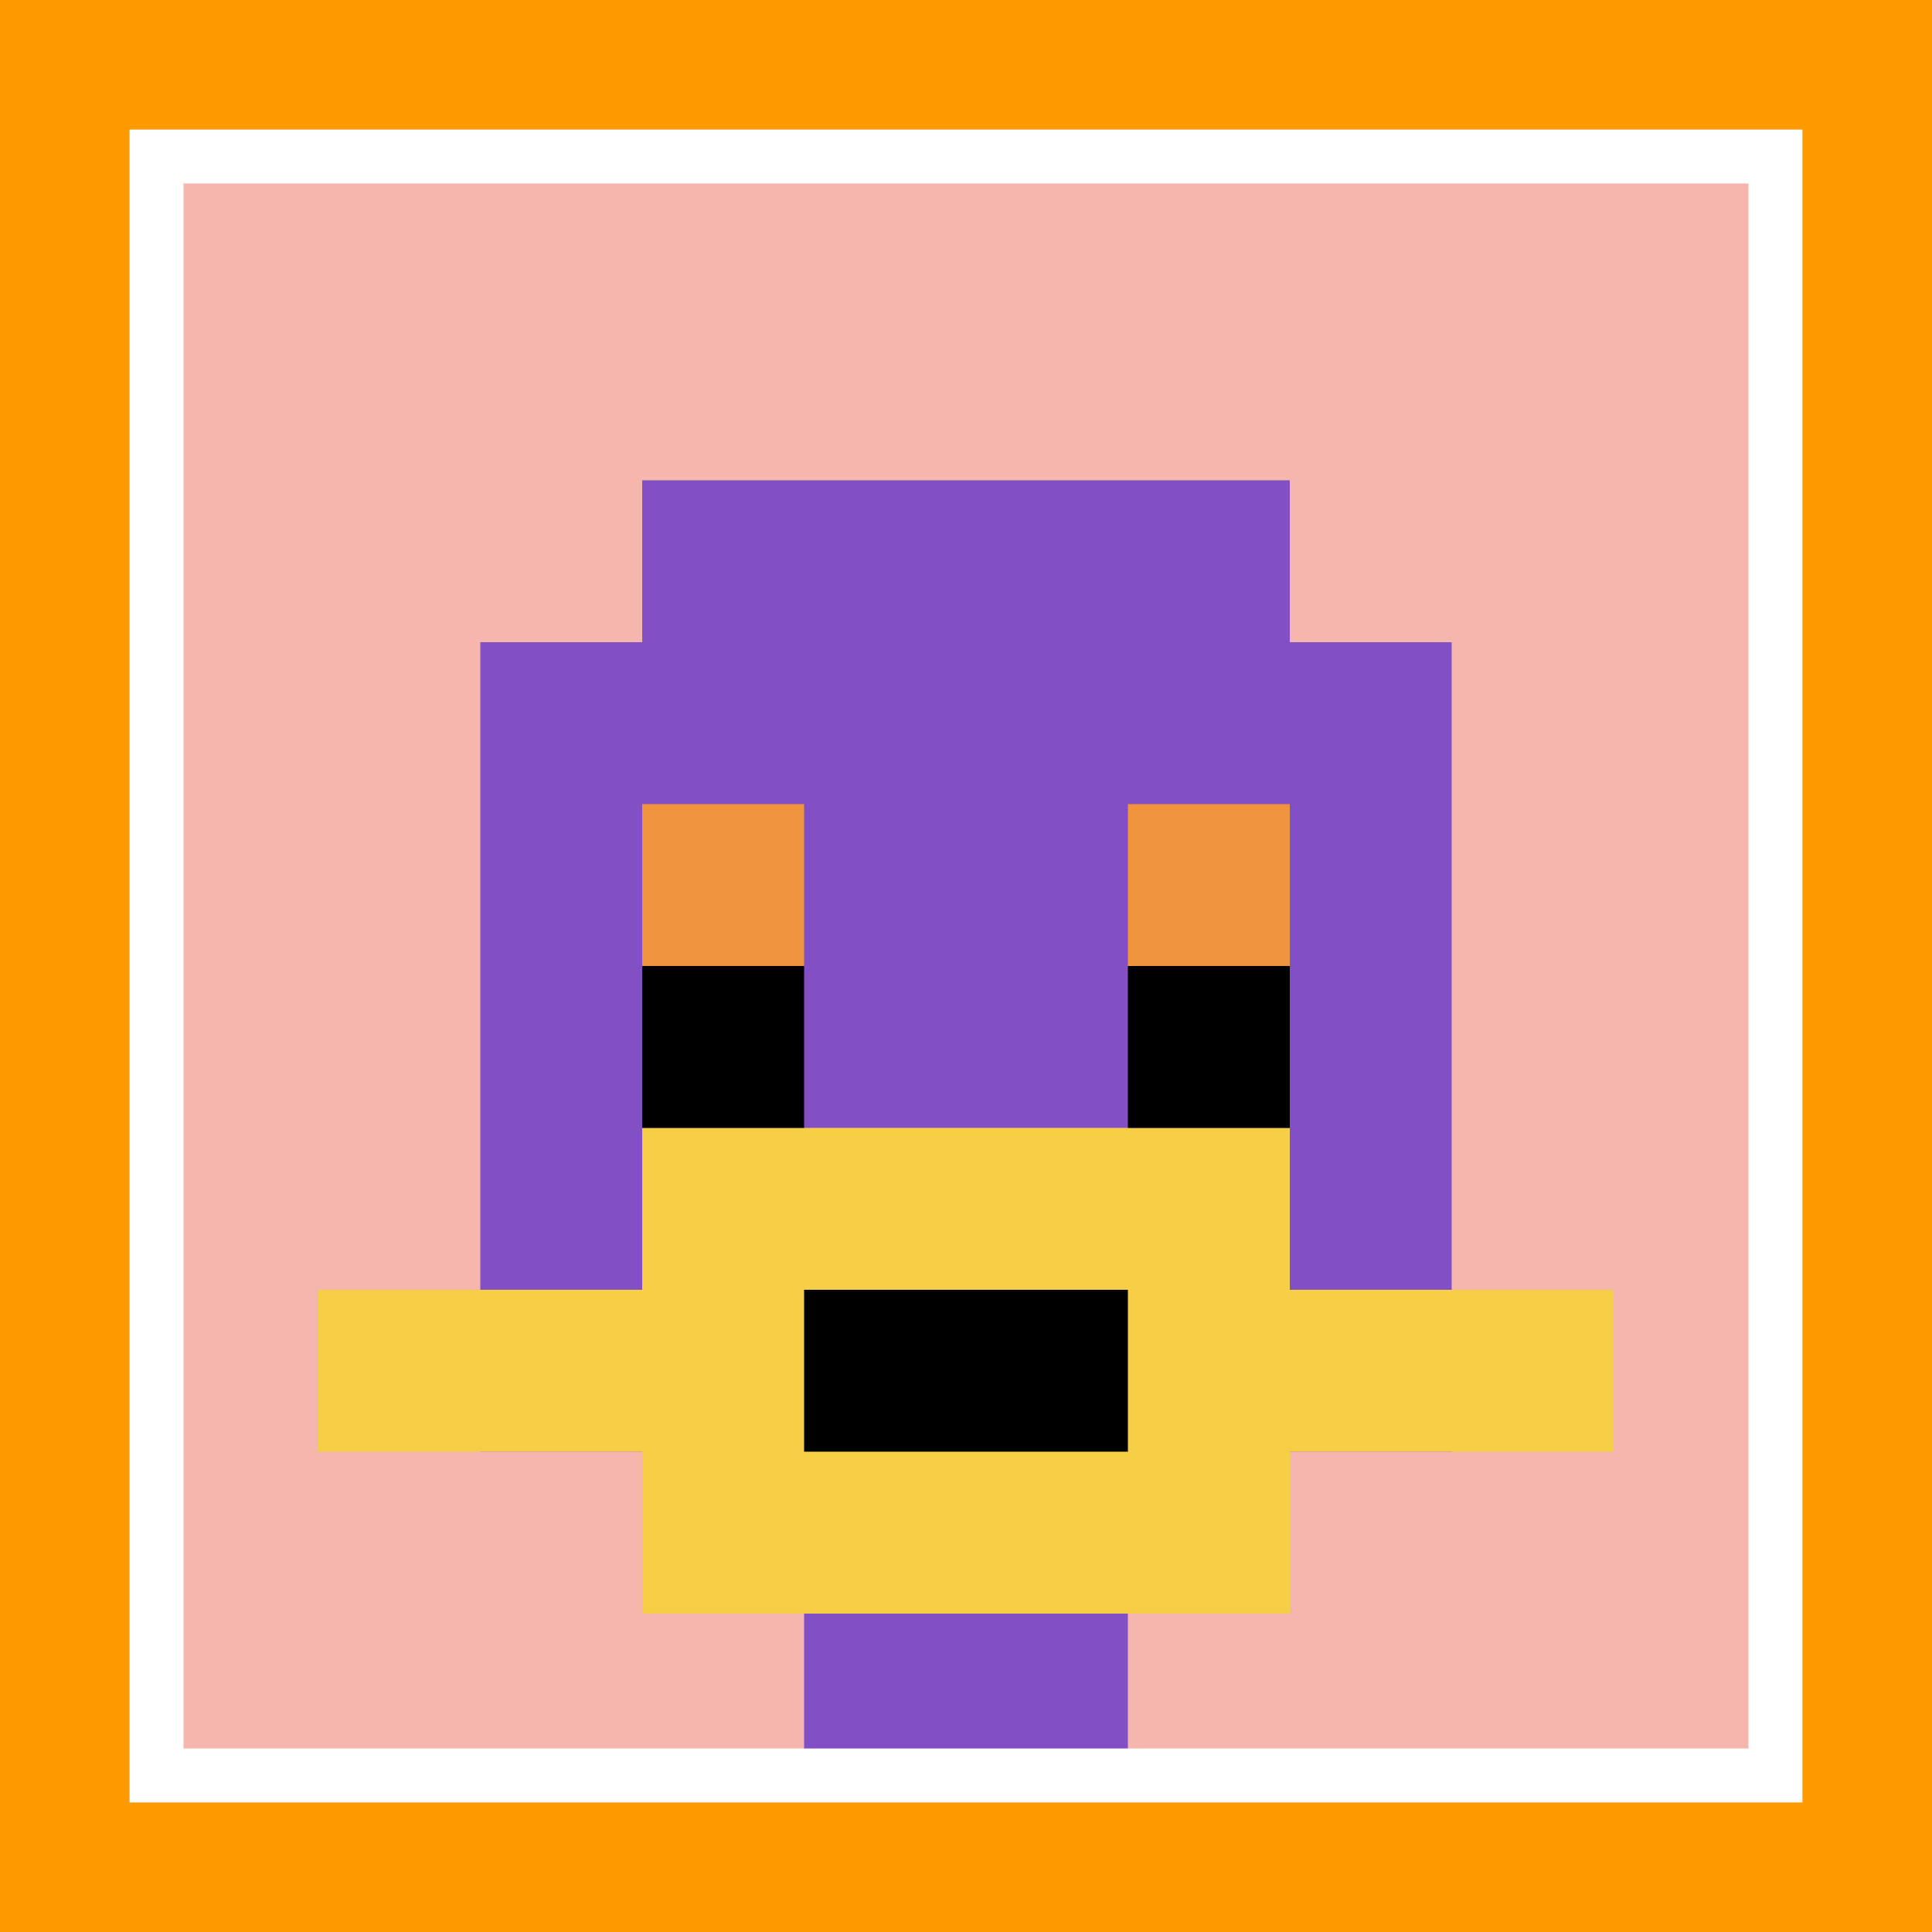
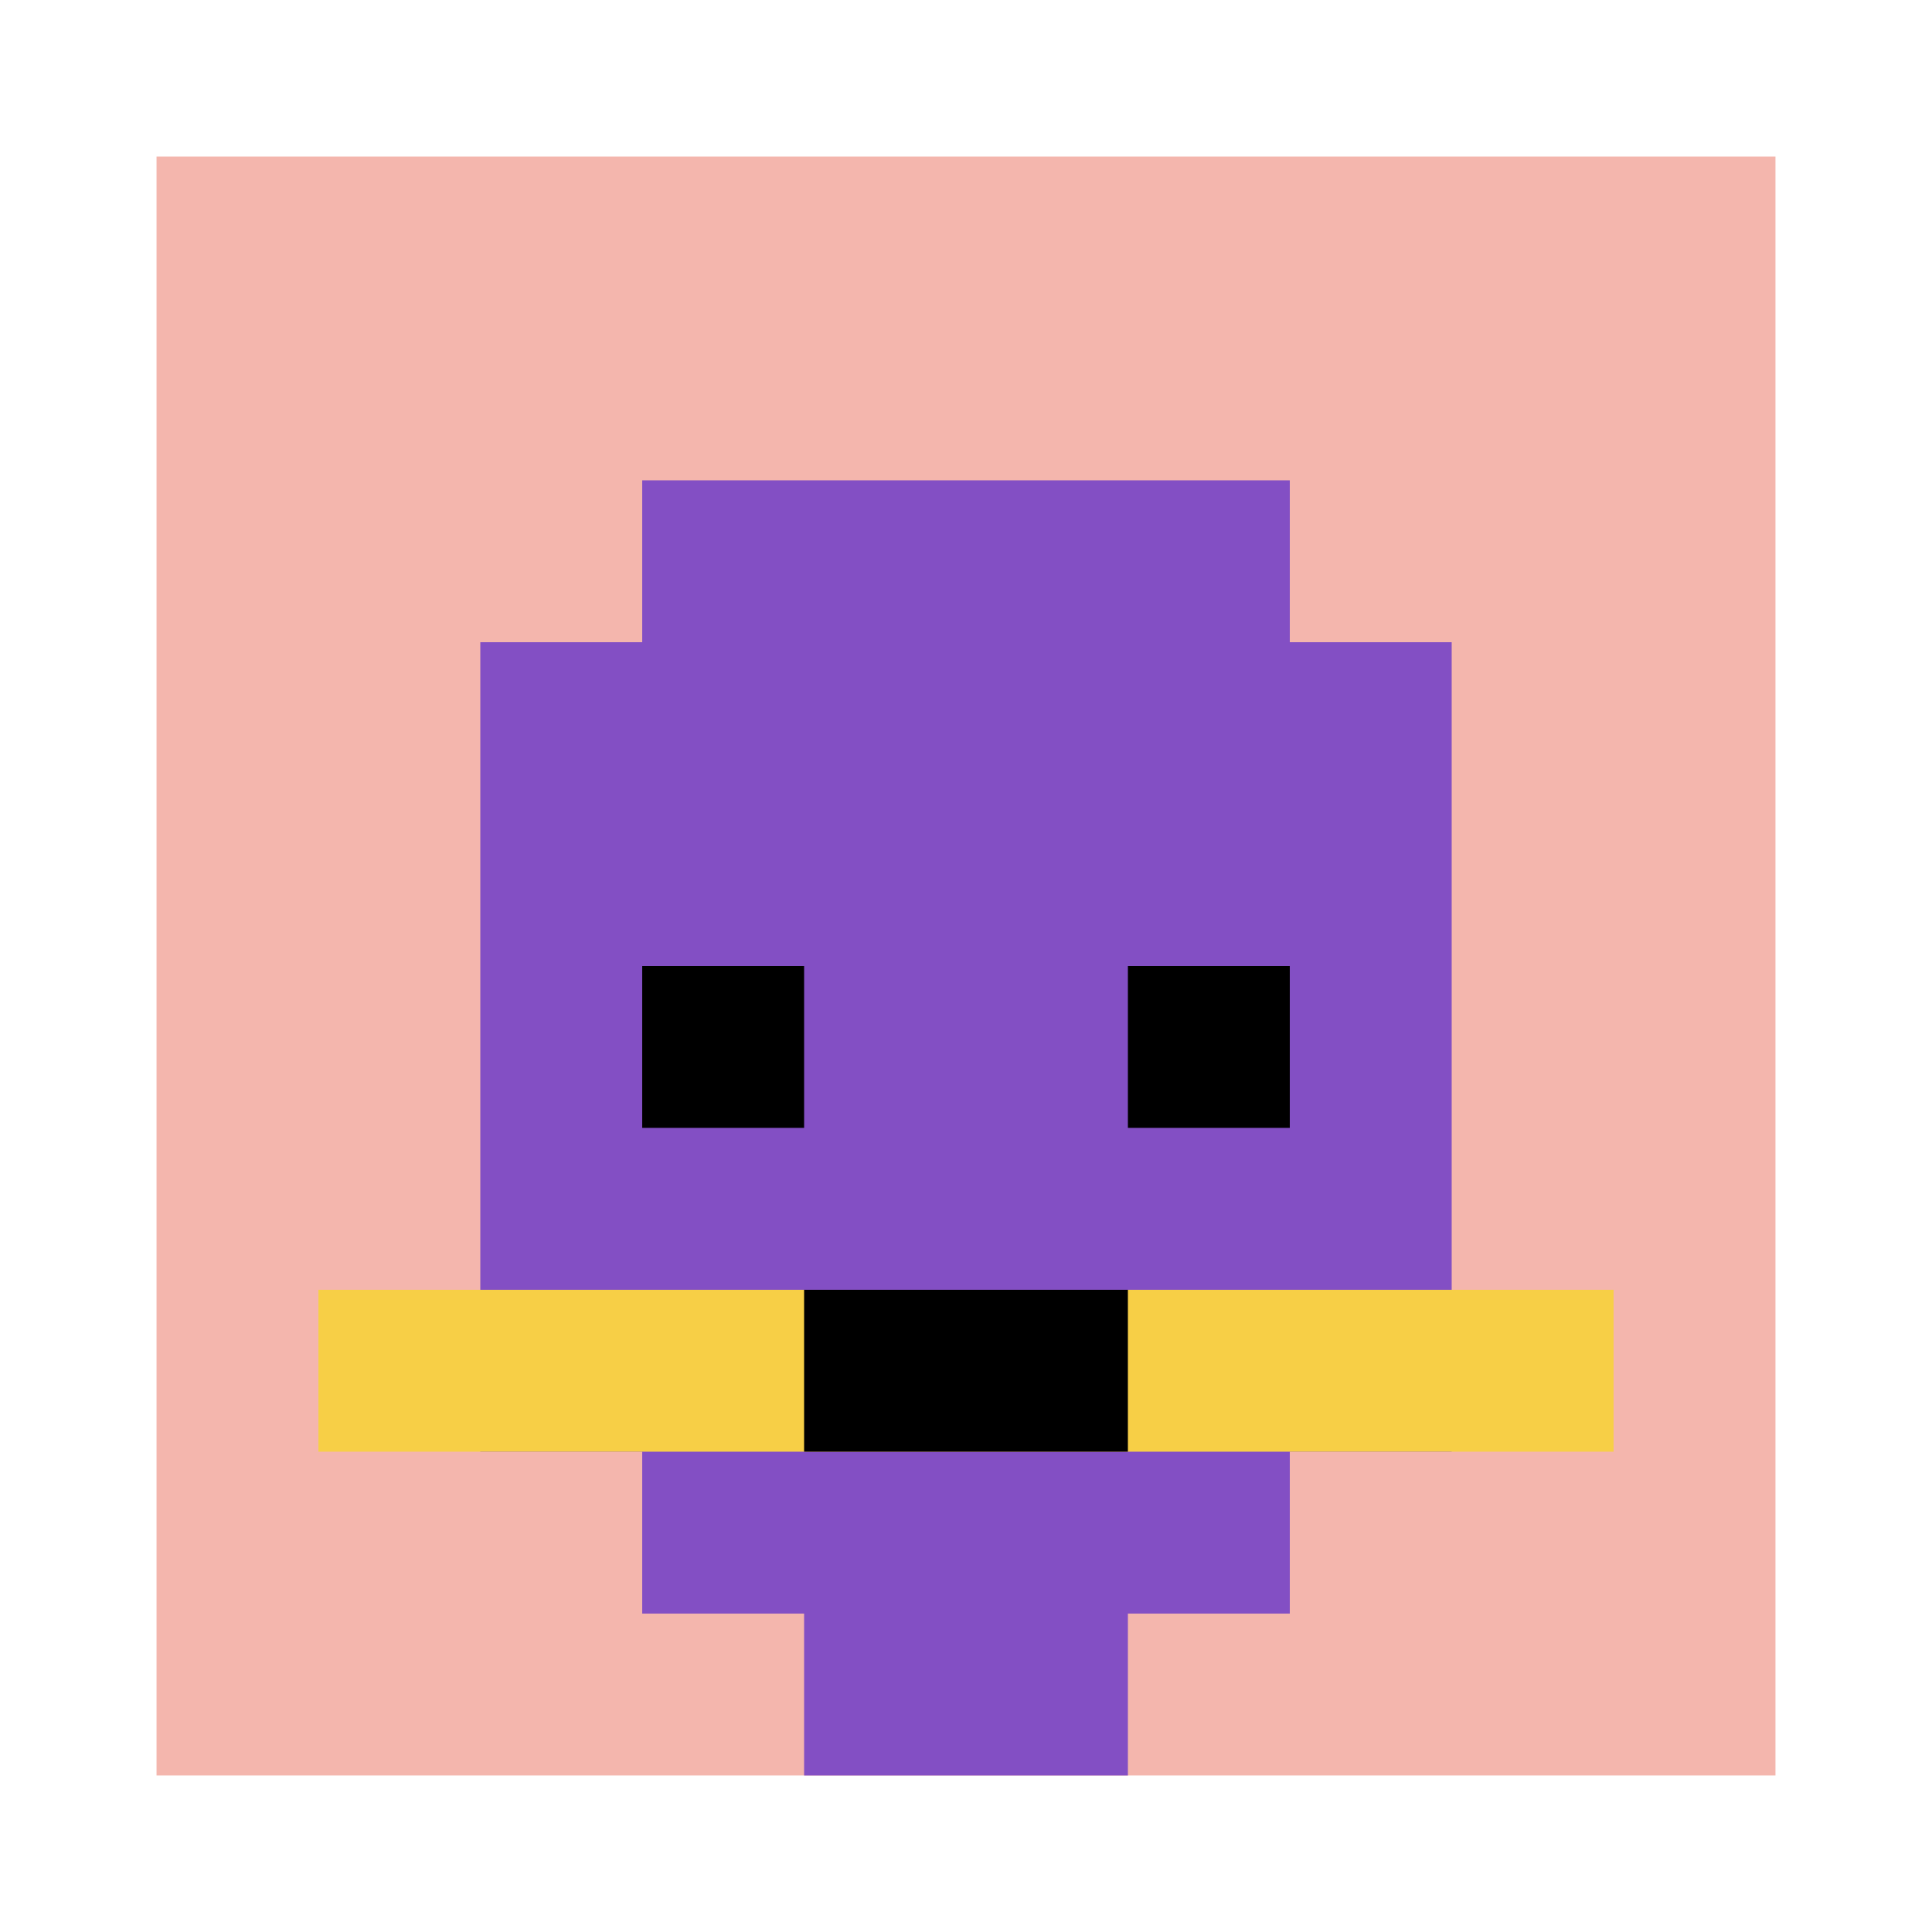
<svg xmlns="http://www.w3.org/2000/svg" version="1.1" width="864" height="864">
  <title>'goose-pfp-21541' by Dmitri Cherniak</title>
  <desc>seed=21541
backgroundColor=#ff9900
padding=0
innerPadding=70
timeout=10
dimension=1
border=true
Save=function(){return n.handleSave()}
frame=3287

Rendered at Tue Oct 03 2023 20:45:20 GMT-0700 (Pacific Daylight Time)
Generated in &lt;1ms
</desc>
  <defs />
-   <rect width="100%" height="100%" fill="#ff9900" />
  <g>
    <g id="0-0">
      <rect x="70" y="70" height="724" width="724" fill="#F4B6AD" />
      <g>
        <rect id="70-70-3-2-4-7" x="287.2" y="214.8" width="289.6" height="506.8" fill="#834FC4" />
        <rect id="70-70-2-3-6-5" x="214.8" y="287.2" width="434.4" height="362" fill="#834FC4" />
        <rect id="70-70-4-8-2-2" x="359.6" y="649.2" width="144.8" height="144.8" fill="#834FC4" />
        <rect id="70-70-1-7-8-1" x="142.4" y="576.8" width="579.2" height="72.4" fill="#F7CF46" />
-         <rect id="70-70-3-6-4-3" x="287.2" y="504.4" width="289.6" height="217.2" fill="#F7CF46" />
        <rect id="70-70-4-7-2-1" x="359.6" y="576.8" width="144.8" height="72.4" fill="#000000" />
-         <rect id="70-70-3-4-1-1" x="287.2" y="359.6" width="72.4" height="72.4" fill="#F0943E" />
-         <rect id="70-70-6-4-1-1" x="504.4" y="359.6" width="72.4" height="72.4" fill="#F0943E" />
        <rect id="70-70-3-5-1-1" x="287.2" y="432" width="72.4" height="72.4" fill="#000000" />
        <rect id="70-70-6-5-1-1" x="504.4" y="432" width="72.4" height="72.4" fill="#000000" />
      </g>
-       <rect x="70" y="70" stroke="white" stroke-width="24.133" height="724" width="724" fill="none" />
    </g>
  </g>
</svg>